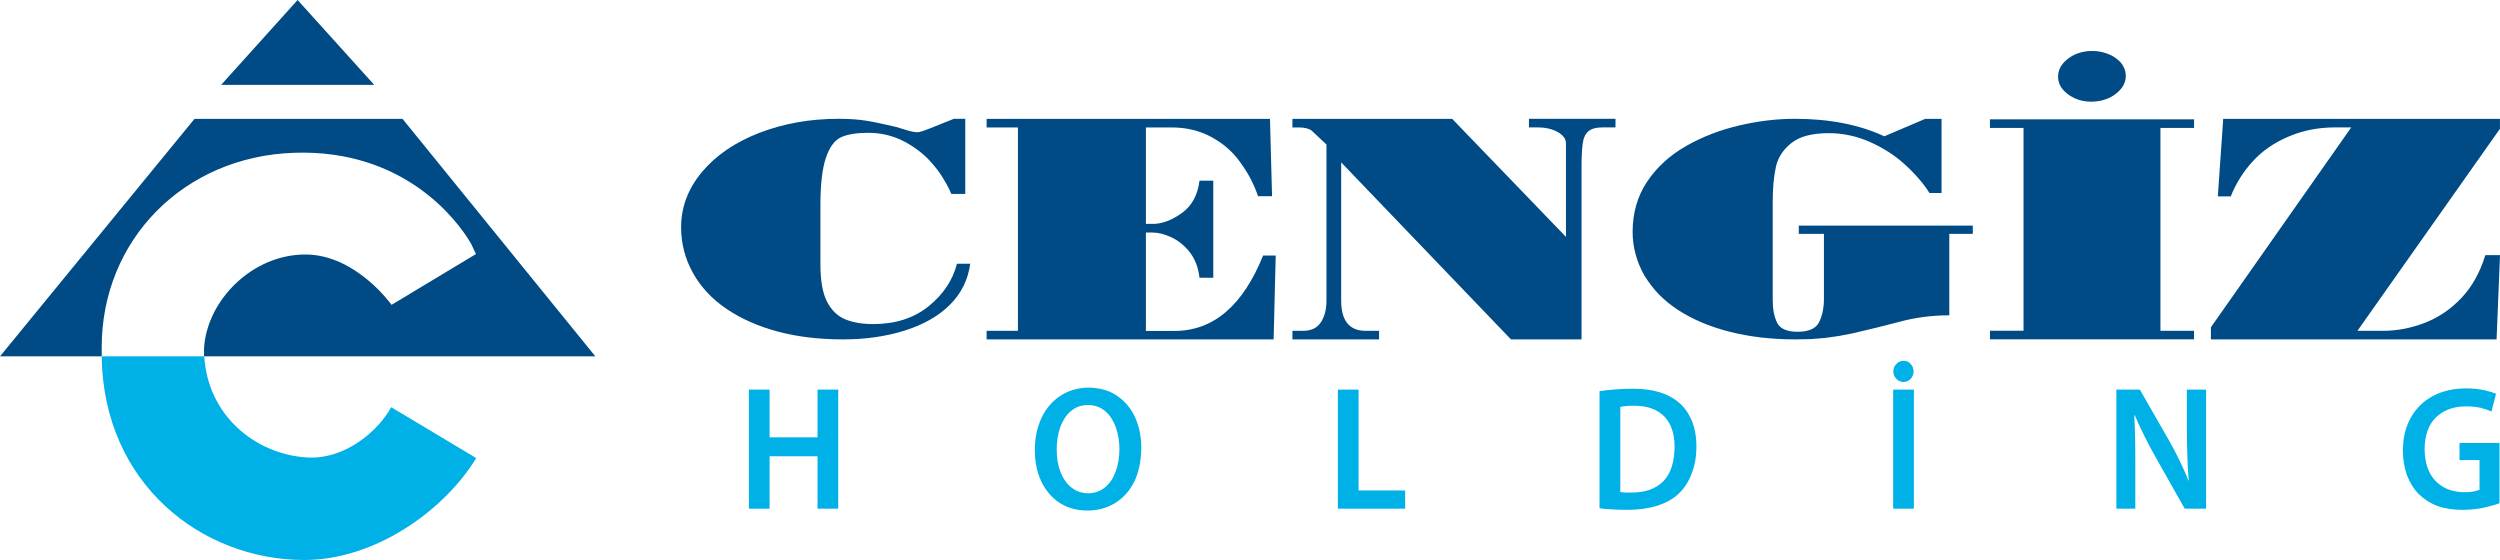
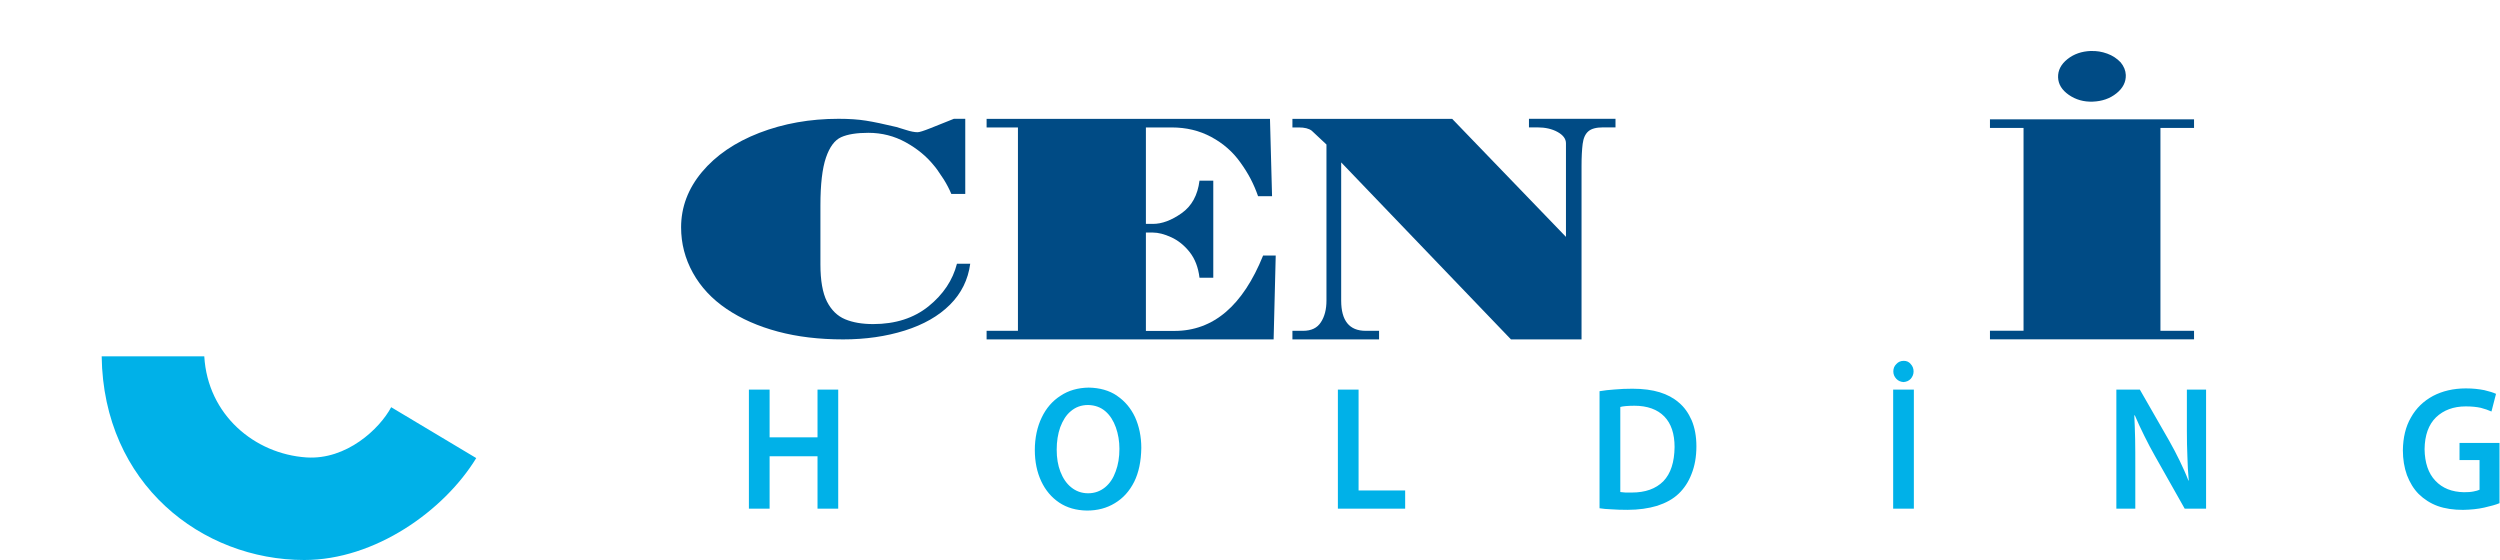
<svg xmlns="http://www.w3.org/2000/svg" width="125" height="28" viewBox="0 0 125 28" fill="none">
  <g clip-path="url(#clip0_25_13351)">
-     <path d="M48.263 5.943V9.697H47.566C47.467 9.459 47.34 9.214 47.186 8.967C47.115 8.847 47.042 8.732 46.964 8.62C46.885 8.507 46.795 8.389 46.688 8.266C46.328 7.82 45.864 7.435 45.29 7.118C44.717 6.801 44.092 6.641 43.417 6.641C42.832 6.641 42.379 6.714 42.056 6.86C41.733 7.006 41.479 7.349 41.297 7.884C41.114 8.42 41.021 9.214 41.021 10.269V13.218C41.021 14.029 41.131 14.647 41.347 15.076C41.567 15.505 41.867 15.8 42.256 15.963C42.644 16.125 43.111 16.204 43.659 16.204C44.77 16.204 45.695 15.906 46.429 15.314C47.163 14.72 47.636 14.012 47.847 13.188H48.511C48.404 13.987 48.066 14.669 47.498 15.236C46.93 15.803 46.176 16.232 45.24 16.527C44.303 16.821 43.277 16.97 42.157 16.97C40.962 16.97 39.874 16.841 38.898 16.58C37.919 16.319 37.064 15.943 36.333 15.449C35.602 14.955 35.039 14.352 34.645 13.642C34.252 12.932 34.055 12.175 34.055 11.369C34.055 10.356 34.403 9.433 35.098 8.6C35.796 7.767 36.749 7.116 37.964 6.644C39.179 6.176 40.498 5.94 41.927 5.94C42.455 5.94 42.911 5.971 43.299 6.033C43.687 6.094 44.193 6.201 44.818 6.35L45.301 6.498C45.535 6.574 45.726 6.611 45.881 6.611C45.971 6.611 46.187 6.543 46.525 6.408L47.695 5.94H48.255" fill="#004B85" />
+     <path d="M48.263 5.943V9.697H47.566C47.467 9.459 47.34 9.214 47.186 8.967C46.885 8.507 46.795 8.389 46.688 8.266C46.328 7.82 45.864 7.435 45.29 7.118C44.717 6.801 44.092 6.641 43.417 6.641C42.832 6.641 42.379 6.714 42.056 6.86C41.733 7.006 41.479 7.349 41.297 7.884C41.114 8.42 41.021 9.214 41.021 10.269V13.218C41.021 14.029 41.131 14.647 41.347 15.076C41.567 15.505 41.867 15.8 42.256 15.963C42.644 16.125 43.111 16.204 43.659 16.204C44.77 16.204 45.695 15.906 46.429 15.314C47.163 14.72 47.636 14.012 47.847 13.188H48.511C48.404 13.987 48.066 14.669 47.498 15.236C46.93 15.803 46.176 16.232 45.24 16.527C44.303 16.821 43.277 16.97 42.157 16.97C40.962 16.97 39.874 16.841 38.898 16.58C37.919 16.319 37.064 15.943 36.333 15.449C35.602 14.955 35.039 14.352 34.645 13.642C34.252 12.932 34.055 12.175 34.055 11.369C34.055 10.356 34.403 9.433 35.098 8.6C35.796 7.767 36.749 7.116 37.964 6.644C39.179 6.176 40.498 5.94 41.927 5.94C42.455 5.94 42.911 5.971 43.299 6.033C43.687 6.094 44.193 6.201 44.818 6.35L45.301 6.498C45.535 6.574 45.726 6.611 45.881 6.611C45.971 6.611 46.187 6.543 46.525 6.408L47.695 5.94H48.255" fill="#004B85" />
    <path d="M63.684 16.97H49.33V16.541H50.897V6.372H49.33V5.943H63.499L63.603 9.809H62.903C62.799 9.509 62.675 9.22 62.532 8.945C62.388 8.67 62.217 8.395 62.017 8.12C61.64 7.59 61.156 7.166 60.563 6.849C59.972 6.529 59.311 6.372 58.583 6.372H57.295V11.195H57.647C58.093 11.195 58.572 11.019 59.078 10.662C59.584 10.306 59.885 9.764 59.975 9.032H60.664V13.886H59.975C59.913 13.367 59.747 12.938 59.48 12.601C59.213 12.264 58.903 12.018 58.558 11.861C58.212 11.703 57.908 11.628 57.647 11.628H57.295V16.546H58.726C60.664 16.546 62.141 15.289 63.156 12.775H63.786L63.681 16.976" fill="#004B85" />
    <path d="M68.95 16.97H64.621V16.541H65.156C65.566 16.541 65.864 16.398 66.047 16.108C66.233 15.822 66.323 15.463 66.323 15.034V7.225L65.586 6.535C65.442 6.425 65.226 6.372 64.939 6.372H64.621V5.943H72.609L78.298 11.844V7.163C78.298 6.942 78.157 6.754 77.879 6.599C77.6 6.445 77.263 6.369 76.867 6.369H76.448V5.94H80.775V6.369H80.151C79.808 6.369 79.563 6.437 79.415 6.568C79.263 6.7 79.17 6.908 79.133 7.194C79.097 7.48 79.077 7.848 79.077 8.297V16.97H75.548L67.059 8.12V15.031C67.059 16.035 67.467 16.541 68.283 16.541H68.953V16.97" fill="#004B85" />
-     <path d="M94.216 6.815L96.261 5.943H97.077V9.649H96.472C96.317 9.4 96.14 9.161 95.94 8.937C95.842 8.822 95.735 8.707 95.622 8.589C95.51 8.471 95.386 8.353 95.251 8.232C94.756 7.778 94.177 7.402 93.508 7.104C92.841 6.807 92.149 6.658 91.435 6.658C90.602 6.658 89.978 6.824 89.565 7.155C89.151 7.486 88.892 7.887 88.791 8.361C88.69 8.836 88.636 9.402 88.636 10.065V15.003C88.636 15.466 88.71 15.845 88.859 16.142C89.008 16.439 89.348 16.588 89.877 16.588C90.405 16.588 90.76 16.445 90.928 16.156C91.008 16.016 91.069 15.848 91.12 15.648C91.142 15.55 91.159 15.446 91.173 15.34C91.187 15.233 91.196 15.121 91.196 15V11.692H89.939V11.28H98.64V11.692H97.465V15.766C96.604 15.766 95.775 15.873 94.975 16.089L93.927 16.358L92.644 16.664L91.947 16.799L91.258 16.897L90.526 16.956L89.764 16.97C88.586 16.97 87.497 16.844 86.496 16.591C85.498 16.339 84.626 15.971 83.886 15.488C83.526 15.25 83.208 14.989 82.933 14.706C82.812 14.582 82.688 14.436 82.562 14.271C82.435 14.105 82.317 13.937 82.213 13.768C81.825 13.07 81.631 12.346 81.631 11.602C81.631 10.64 81.875 9.795 82.362 9.074C82.849 8.35 83.498 7.761 84.305 7.301C85.112 6.841 85.996 6.501 86.946 6.277C87.9 6.052 88.831 5.94 89.742 5.94C91.471 5.94 92.962 6.232 94.211 6.813" fill="#004B85" />
    <path fill-rule="evenodd" clip-rule="evenodd" d="M104.546 2.551C104.822 2.539 105.095 2.584 105.359 2.68C105.624 2.775 105.848 2.924 106.034 3.12C106.197 3.319 106.281 3.53 106.29 3.749C106.301 4.1 106.147 4.408 105.823 4.666C105.5 4.927 105.103 5.065 104.636 5.082C104.184 5.098 103.784 4.983 103.438 4.742C103.093 4.501 102.915 4.209 102.904 3.867C102.893 3.522 103.047 3.218 103.368 2.96C103.689 2.702 104.082 2.565 104.549 2.548M109.702 16.967H99.498V16.538H101.177V6.398H99.498V5.968H109.702V6.398H108.022V16.541H109.702V16.97V16.967Z" fill="#004B85" />
-     <path d="M111.155 5.943H124.998V6.439L117.871 16.541H119.143C119.86 16.541 120.563 16.406 121.246 16.139C121.93 15.873 122.537 15.46 123.069 14.899C123.6 14.341 124 13.625 124.267 12.755H125.001L124.829 16.97H110.545V16.364L117.562 6.369H116.808C116.361 6.369 115.948 6.406 115.568 6.479C115.189 6.552 114.806 6.667 114.426 6.829C113.715 7.13 113.118 7.539 112.643 8.061C112.165 8.58 111.797 9.17 111.538 9.82H110.891L111.161 5.94" fill="#004B85" />
-     <path fill-rule="evenodd" clip-rule="evenodd" d="M29.769 17.817H10.203V17.383C10.369 14.981 12.633 12.719 15.277 12.725C17.802 12.73 19.577 15.242 19.577 15.242L23.799 12.702C23.739 12.598 23.59 12.242 23.526 12.138C22.862 11.008 20.213 7.464 14.731 7.638C9.171 7.814 5.085 12.015 5.085 17.363V17.817H0L9.725 5.943H20.126L29.769 17.82M11.058 4.243L14.88 0L18.711 4.243H11.056H11.058Z" fill="#004B85" />
    <path d="M10.214 17.817C10.385 20.75 12.736 22.697 15.318 22.871C17.321 23.006 18.983 21.443 19.559 20.36L23.812 22.904C22.206 25.534 18.752 28 15.214 28C10.098 28 5.168 24.206 5.084 17.817H10.217" fill="#00B1E8" />
    <path d="M38.48 19.481V21.866H40.876V19.481H41.911V25.433H40.876V22.812H38.48V25.433H37.445V19.481H38.48ZM55.852 19.79C56.241 20.054 56.541 20.407 56.753 20.859C56.955 21.308 57.065 21.822 57.065 22.394C57.056 23.064 56.938 23.628 56.71 24.089C56.474 24.557 56.156 24.911 55.743 25.158C55.341 25.405 54.877 25.528 54.348 25.528C53.811 25.52 53.347 25.388 52.961 25.13C52.576 24.872 52.272 24.512 52.061 24.061C51.85 23.609 51.741 23.09 51.741 22.498C51.741 21.906 51.859 21.342 52.087 20.873C52.306 20.413 52.624 20.043 53.029 19.787C53.422 19.523 53.895 19.389 54.432 19.38C54.986 19.389 55.459 19.521 55.852 19.787V19.79ZM53.541 20.559C53.304 20.752 53.139 21.027 53.012 21.361C52.894 21.698 52.835 22.068 52.835 22.484C52.835 22.899 52.894 23.261 53.02 23.586C53.147 23.912 53.324 24.178 53.557 24.364C53.794 24.557 54.078 24.664 54.407 24.664C54.736 24.664 55.02 24.557 55.256 24.364C55.492 24.17 55.667 23.904 55.785 23.57C55.911 23.233 55.971 22.863 55.971 22.439C55.971 22.06 55.911 21.706 55.793 21.37C55.675 21.044 55.507 20.769 55.273 20.567C55.04 20.365 54.753 20.259 54.407 20.25C54.061 20.25 53.777 20.357 53.541 20.559ZM66.894 19.481H67.929V24.524H70.258V25.433H66.894V19.481ZM79.977 19.56C80.205 19.523 80.464 19.49 80.743 19.473C81.021 19.448 81.313 19.436 81.625 19.436C82.154 19.436 82.61 19.498 82.986 19.613C83.358 19.728 83.676 19.897 83.937 20.124C84.215 20.354 84.424 20.654 84.584 21.016C84.736 21.378 84.82 21.81 84.82 22.315C84.82 22.846 84.736 23.303 84.576 23.701C84.424 24.1 84.204 24.425 83.937 24.681C83.65 24.956 83.29 25.149 82.86 25.29C82.424 25.421 81.926 25.492 81.372 25.492C81.068 25.492 80.801 25.483 80.573 25.466C80.345 25.458 80.146 25.441 79.977 25.413V19.56ZM81.012 24.602C81.088 24.611 81.172 24.619 81.274 24.627H81.586C82.267 24.627 82.787 24.442 83.167 24.063C83.538 23.676 83.72 23.109 83.729 22.352C83.729 21.69 83.56 21.179 83.217 20.825C82.874 20.472 82.368 20.287 81.721 20.287C81.552 20.287 81.417 20.295 81.302 20.303C81.186 20.312 81.082 20.329 81.015 20.348V24.605L81.012 24.602ZM95.693 19.481V25.433H94.658V19.481H95.693ZM95.173 19.103C95.029 19.094 94.911 19.041 94.818 18.943C94.717 18.836 94.666 18.713 94.666 18.572C94.666 18.424 94.717 18.297 94.818 18.202C94.911 18.095 95.038 18.042 95.189 18.042C95.333 18.042 95.451 18.095 95.535 18.202C95.628 18.3 95.679 18.424 95.679 18.572C95.679 18.713 95.628 18.836 95.535 18.943C95.443 19.041 95.325 19.091 95.181 19.103H95.173ZM105.818 25.433V19.481H106.993L108.456 22.032C108.65 22.369 108.818 22.703 108.985 23.039C109.145 23.376 109.297 23.701 109.42 24.027H109.437C109.403 23.628 109.378 23.233 109.37 22.834C109.353 22.428 109.344 22.004 109.344 21.555V19.481H110.304V25.433H109.235L107.755 22.812C107.57 22.486 107.392 22.15 107.218 21.796C107.044 21.443 106.88 21.098 106.74 20.764L106.715 20.772C106.732 21.151 106.749 21.549 106.757 21.956C106.765 22.372 106.765 22.82 106.765 23.306V25.433H105.815H105.818ZM124.978 25.158C124.793 25.236 124.534 25.306 124.214 25.379C123.893 25.452 123.541 25.486 123.153 25.494C122.675 25.494 122.253 25.433 121.885 25.301C121.522 25.169 121.204 24.964 120.934 24.7C120.681 24.445 120.49 24.125 120.347 23.755C120.211 23.376 120.144 22.961 120.144 22.509C120.153 21.883 120.279 21.336 120.546 20.876C120.808 20.407 121.176 20.054 121.649 19.798C122.118 19.552 122.667 19.42 123.297 19.42C123.651 19.42 123.952 19.456 124.214 19.507C124.475 19.568 124.666 19.63 124.801 19.692L124.573 20.576C124.422 20.506 124.244 20.444 124.036 20.39C123.834 20.346 123.584 20.32 123.288 20.32C122.675 20.32 122.177 20.506 121.8 20.867C121.429 21.23 121.238 21.76 121.229 22.456C121.238 23.135 121.415 23.665 121.767 24.035C122.121 24.414 122.599 24.599 123.196 24.611C123.381 24.611 123.541 24.602 123.673 24.574C123.806 24.546 123.91 24.521 123.977 24.487V23.003H122.976V22.147H124.976V25.158H124.978Z" fill="#00B1E8" />
  </g>
  <defs>
    <clipPath id="clip0_25_13351">
      <rect width="125" height="28" fill="white" />
    </clipPath>
  </defs>
</svg>